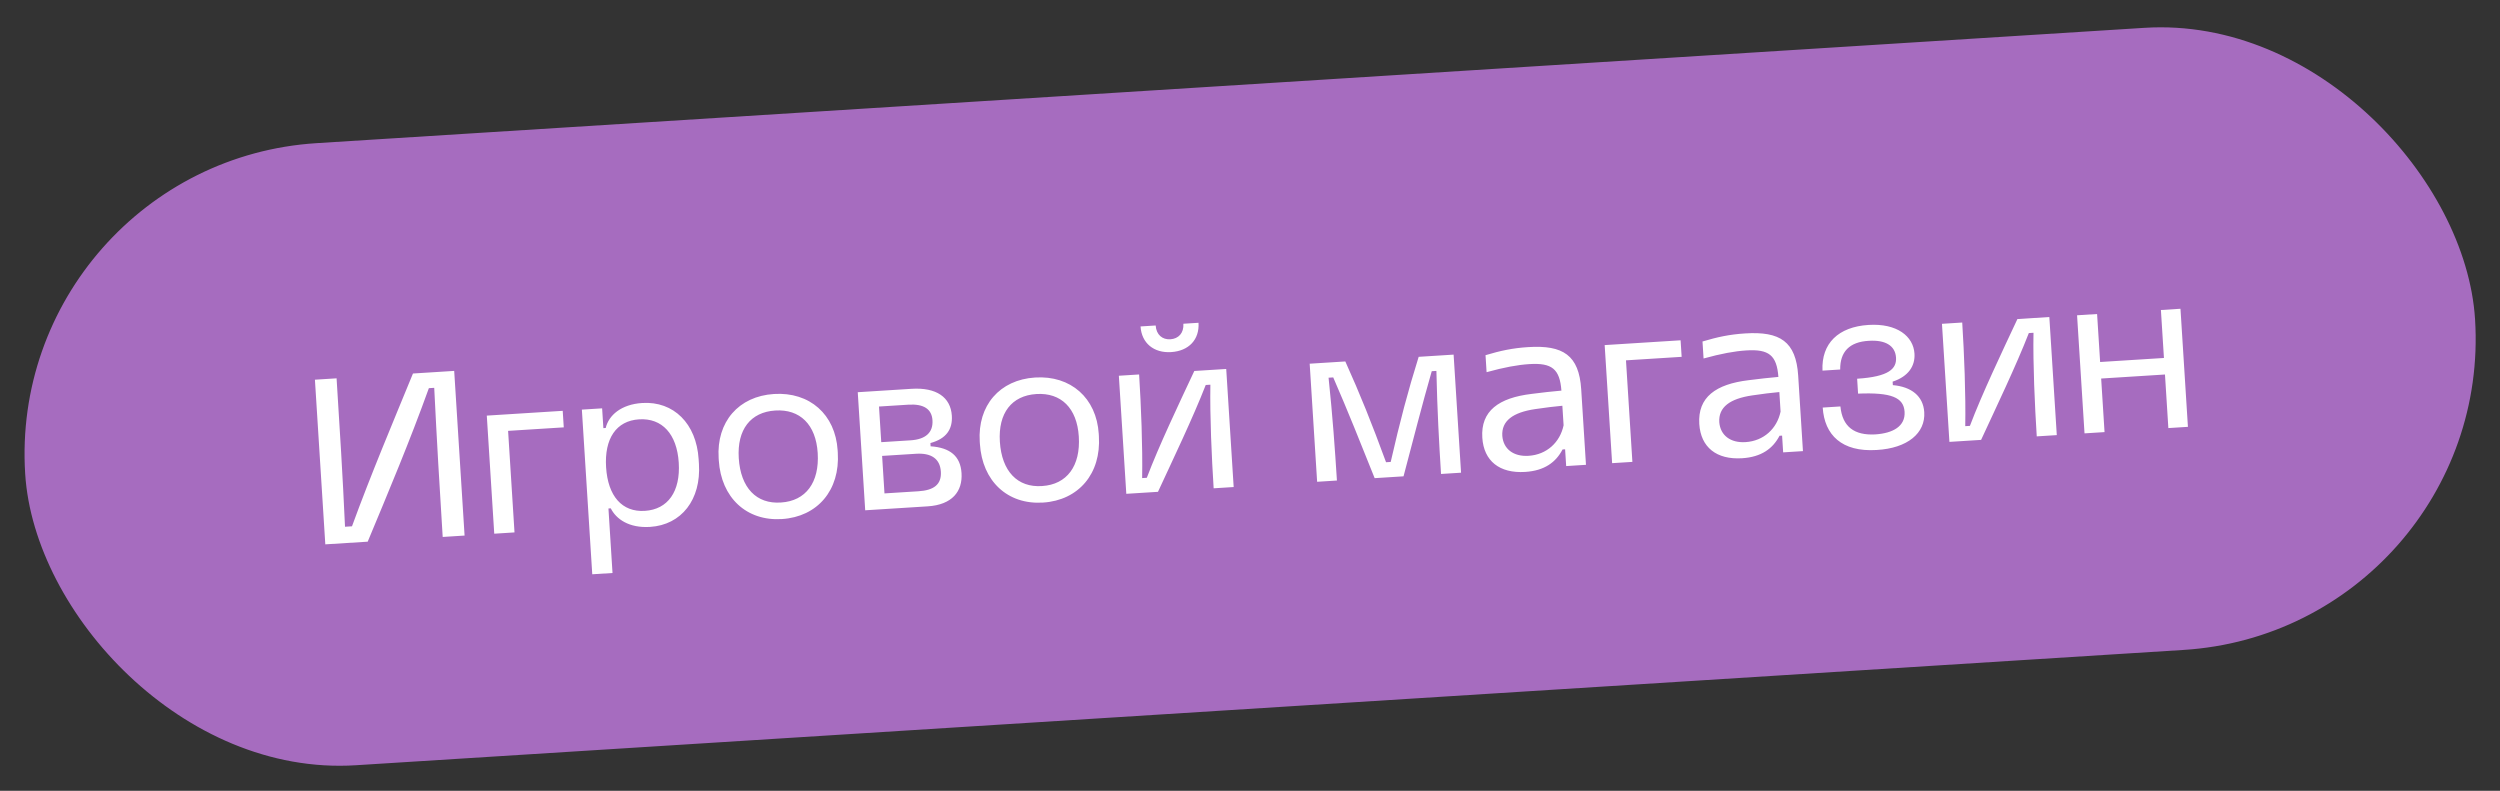
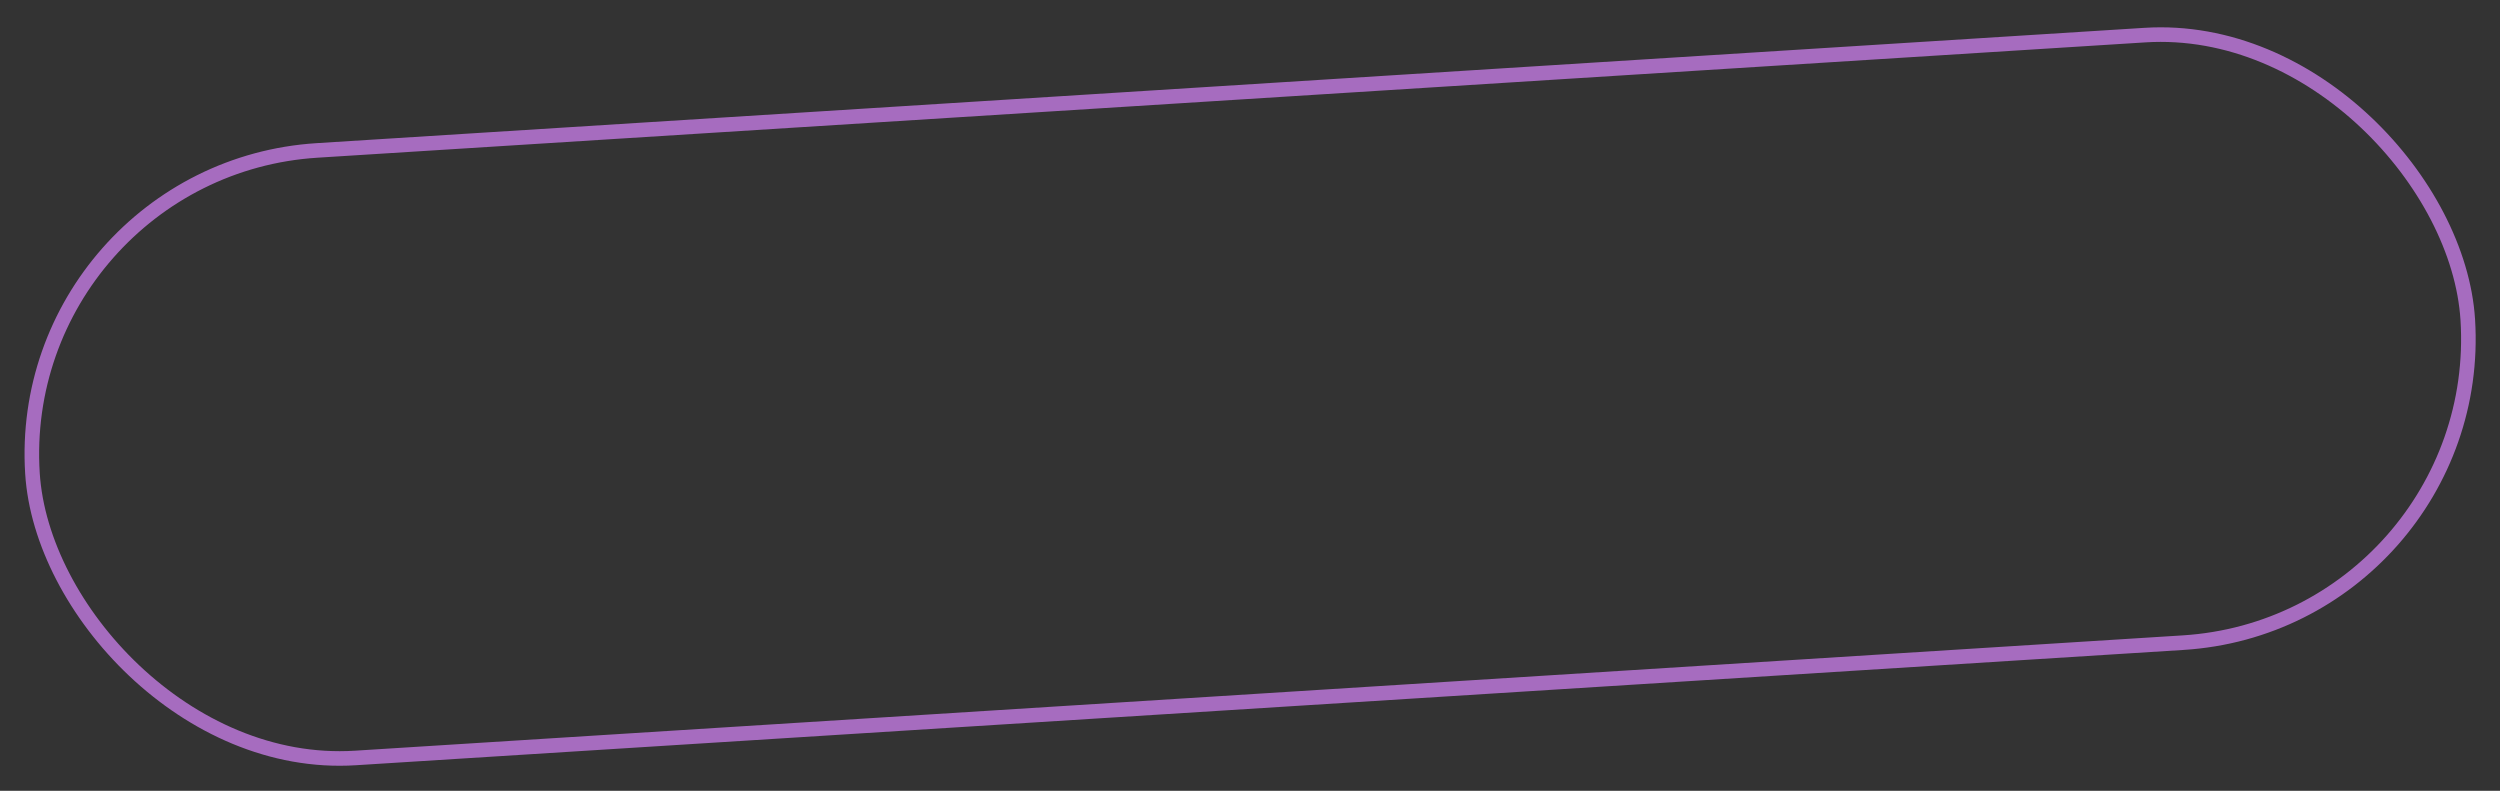
<svg xmlns="http://www.w3.org/2000/svg" width="196" height="62" viewBox="0 0 196 62" fill="none">
  <rect x="0" y="0" width="196" height="62" fill="#333333" stroke="none" />
-   <rect x="1.042" y="13.296" width="191.309" height="47.726" rx="23.863" transform="rotate(-3.61 1.042 13.296)" fill="#A66CBF" />
  <rect x="1.042" y="13.296" width="191.309" height="47.726" rx="23.863" transform="rotate(-3.61 1.042 13.296)" stroke="#A66CBF" stroke-width="1.143" />
-   <path d="M34.707 42.097C34.466 38.281 34.243 34.463 34.043 30.406L33.623 30.433C32.125 34.597 30.467 38.533 28.827 42.468L25.504 42.677L24.69 29.768L26.388 29.661C26.63 33.495 26.869 37.293 27.049 41.297L27.596 41.262C29.097 37.153 30.756 33.235 32.377 29.283L35.609 29.079L36.423 41.988L34.707 42.097ZM38.749 41.842L38.165 32.584L44.117 32.209L44.199 33.505L39.835 33.78L40.337 41.741L38.749 41.842ZM46.433 45.023L45.618 32.114L47.207 32.014L47.305 33.566L47.487 33.554C47.719 32.568 48.69 31.7 50.352 31.595C52.817 31.44 54.597 33.216 54.772 35.991L54.797 36.374C54.973 39.168 53.43 41.154 50.965 41.309C49.303 41.414 48.304 40.689 47.885 39.854L47.702 39.865L48.021 44.923L46.433 45.023ZM47.517 36.632C47.66 38.896 48.766 40.165 50.556 40.052C52.363 39.938 53.356 38.537 53.214 36.273C53.072 34.027 51.91 32.762 50.103 32.876C48.313 32.989 47.375 34.386 47.517 36.632ZM61.3 40.694C58.525 40.869 56.538 39.014 56.353 36.093L56.342 35.91C56.163 33.08 57.906 31.064 60.681 30.889C63.475 30.712 65.494 32.492 65.671 35.303L65.683 35.486C65.868 38.426 64.094 40.518 61.3 40.694ZM57.919 35.921C58.065 38.24 59.302 39.537 61.236 39.396C63.172 39.274 64.254 37.831 64.108 35.512C63.967 33.284 62.717 32.062 60.781 32.184C58.846 32.306 57.777 33.675 57.919 35.921ZM67.832 40.007L67.248 30.749L71.466 30.483C73.401 30.361 74.532 31.133 74.624 32.594C74.691 33.653 74.188 34.4 72.944 34.735L72.96 34.99C74.488 35.096 75.3 35.759 75.384 37.092C75.474 38.516 74.661 39.576 72.725 39.698L67.832 40.007ZM69.343 38.683L72.009 38.515C73.196 38.44 73.828 37.997 73.763 36.974C73.699 35.952 72.992 35.502 71.824 35.575L69.158 35.743L69.343 38.683ZM69.09 34.666L71.391 34.521C72.541 34.448 73.168 33.932 73.106 32.946C73.051 32.07 72.419 31.651 71.214 31.727L68.914 31.872L69.09 34.666ZM81.77 39.402C78.995 39.578 77.008 37.723 76.824 34.801L76.812 34.619C76.634 31.789 78.376 29.772 81.152 29.597C83.945 29.421 85.964 31.2 86.142 34.012L86.153 34.195C86.339 37.134 84.564 39.226 81.77 39.402ZM78.389 34.629C78.536 36.948 79.773 38.245 81.707 38.105C83.642 37.983 84.725 36.539 84.578 34.221C84.438 31.993 83.187 30.77 81.252 30.892C79.316 31.015 78.248 32.383 78.389 34.629ZM88.302 38.715L87.718 29.458L89.307 29.358C89.46 31.786 89.59 35.004 89.544 37.482L89.91 37.459C90.852 34.961 92.439 31.635 93.634 29.085L96.136 28.927L96.72 38.184L95.15 38.283C94.996 35.855 94.849 32.638 94.894 30.16L94.529 30.183C93.535 32.739 91.947 36.047 90.786 38.559L88.302 38.715ZM89.418 25.593L90.605 25.518C90.651 26.248 91.134 26.639 91.754 26.6C92.394 26.56 92.823 26.111 92.777 25.381L93.964 25.306C94.047 26.62 93.206 27.517 91.818 27.604C90.467 27.69 89.501 26.907 89.418 25.593ZM103.263 37.772L102.679 28.514L105.473 28.338C106.645 30.94 107.537 33.157 108.666 36.239L109.031 36.216C109.764 33.017 110.37 30.705 111.224 27.975L113.963 27.802L114.547 37.059L112.977 37.159C112.82 34.675 112.681 32.173 112.614 29.079L112.249 29.102C111.467 31.828 110.792 34.492 110.037 37.344L107.773 37.487C106.685 34.769 105.661 32.194 104.525 29.589L104.16 29.612C104.482 32.69 104.658 35.19 104.815 37.673L103.263 37.772ZM119.572 36.999C117.563 37.126 116.328 36.141 116.213 34.315C116.08 32.215 117.501 31.19 120.084 30.881C120.866 30.776 121.74 30.684 122.415 30.624C122.289 28.927 121.671 28.434 119.9 28.546C118.987 28.603 117.918 28.799 116.549 29.179L116.465 27.846C117.634 27.497 118.575 27.291 119.816 27.213C122.537 27.041 123.797 27.842 123.967 30.526L124.34 36.442L122.788 36.54L122.705 35.225L122.504 35.238C121.981 36.242 121.088 36.904 119.572 36.999ZM117.781 34.179C117.864 35.2 118.654 35.81 119.841 35.736C121.265 35.646 122.304 34.682 122.586 33.344L122.489 31.811C121.906 31.866 121.178 31.948 120.361 32.073C118.617 32.33 117.706 32.992 117.781 34.179ZM126.39 36.312L125.806 27.055L131.759 26.679L131.841 27.976L127.477 28.251L127.979 36.212L126.39 36.312ZM136.583 35.926C134.575 36.053 133.339 35.067 133.224 33.241C133.092 31.142 134.512 30.117 137.095 29.807C137.877 29.703 138.751 29.611 139.426 29.55C139.3 27.853 138.683 27.361 136.911 27.473C135.998 27.53 134.929 27.726 133.56 28.106L133.476 26.773C134.645 26.424 135.586 26.218 136.827 26.14C139.548 25.968 140.808 26.768 140.978 29.453L141.351 35.368L139.799 35.466L139.716 34.152L139.515 34.164C138.992 35.169 138.099 35.83 136.583 35.926ZM134.792 33.106C134.875 34.127 135.665 34.737 136.852 34.662C138.276 34.573 139.315 33.609 139.597 32.271L139.501 30.737C138.917 30.792 138.189 30.875 137.372 31C135.629 31.256 134.717 31.919 134.792 33.106ZM147.125 35.279C144.405 35.451 143.037 34.107 142.901 31.953L144.288 31.865C144.445 33.468 145.385 34.142 147.012 34.058C148.418 33.969 149.391 33.413 149.319 32.281C149.249 31.167 148.288 30.751 145.673 30.861L145.6 29.692C148.119 29.534 148.702 28.892 148.648 28.034C148.588 27.084 147.79 26.64 146.53 26.719C144.977 26.799 144.257 27.596 144.271 28.97L142.883 29.057C142.785 26.919 144.133 25.624 146.488 25.475C148.734 25.333 150.01 26.371 150.095 27.722C150.155 28.672 149.64 29.511 148.382 29.92L148.399 30.194C149.856 30.322 150.782 31.052 150.861 32.312C150.965 33.955 149.555 35.144 147.125 35.279ZM152.834 34.644L152.25 25.387L153.839 25.286C153.992 27.715 154.122 30.933 154.076 33.411L154.442 33.388C155.384 30.89 156.971 27.564 158.166 25.013L160.668 24.855L161.252 34.113L159.681 34.212C159.528 31.784 159.38 28.566 159.426 26.089L159.06 26.112C158.067 28.668 156.479 31.976 155.318 34.487L152.834 34.644ZM163.426 33.976L162.842 24.718L164.412 24.619L164.65 28.381L169.653 28.065L169.415 24.304L170.949 24.207L171.533 33.464L169.999 33.561L169.734 29.361L164.731 29.677L164.996 33.877L163.426 33.976Z" fill="white" />
</svg>